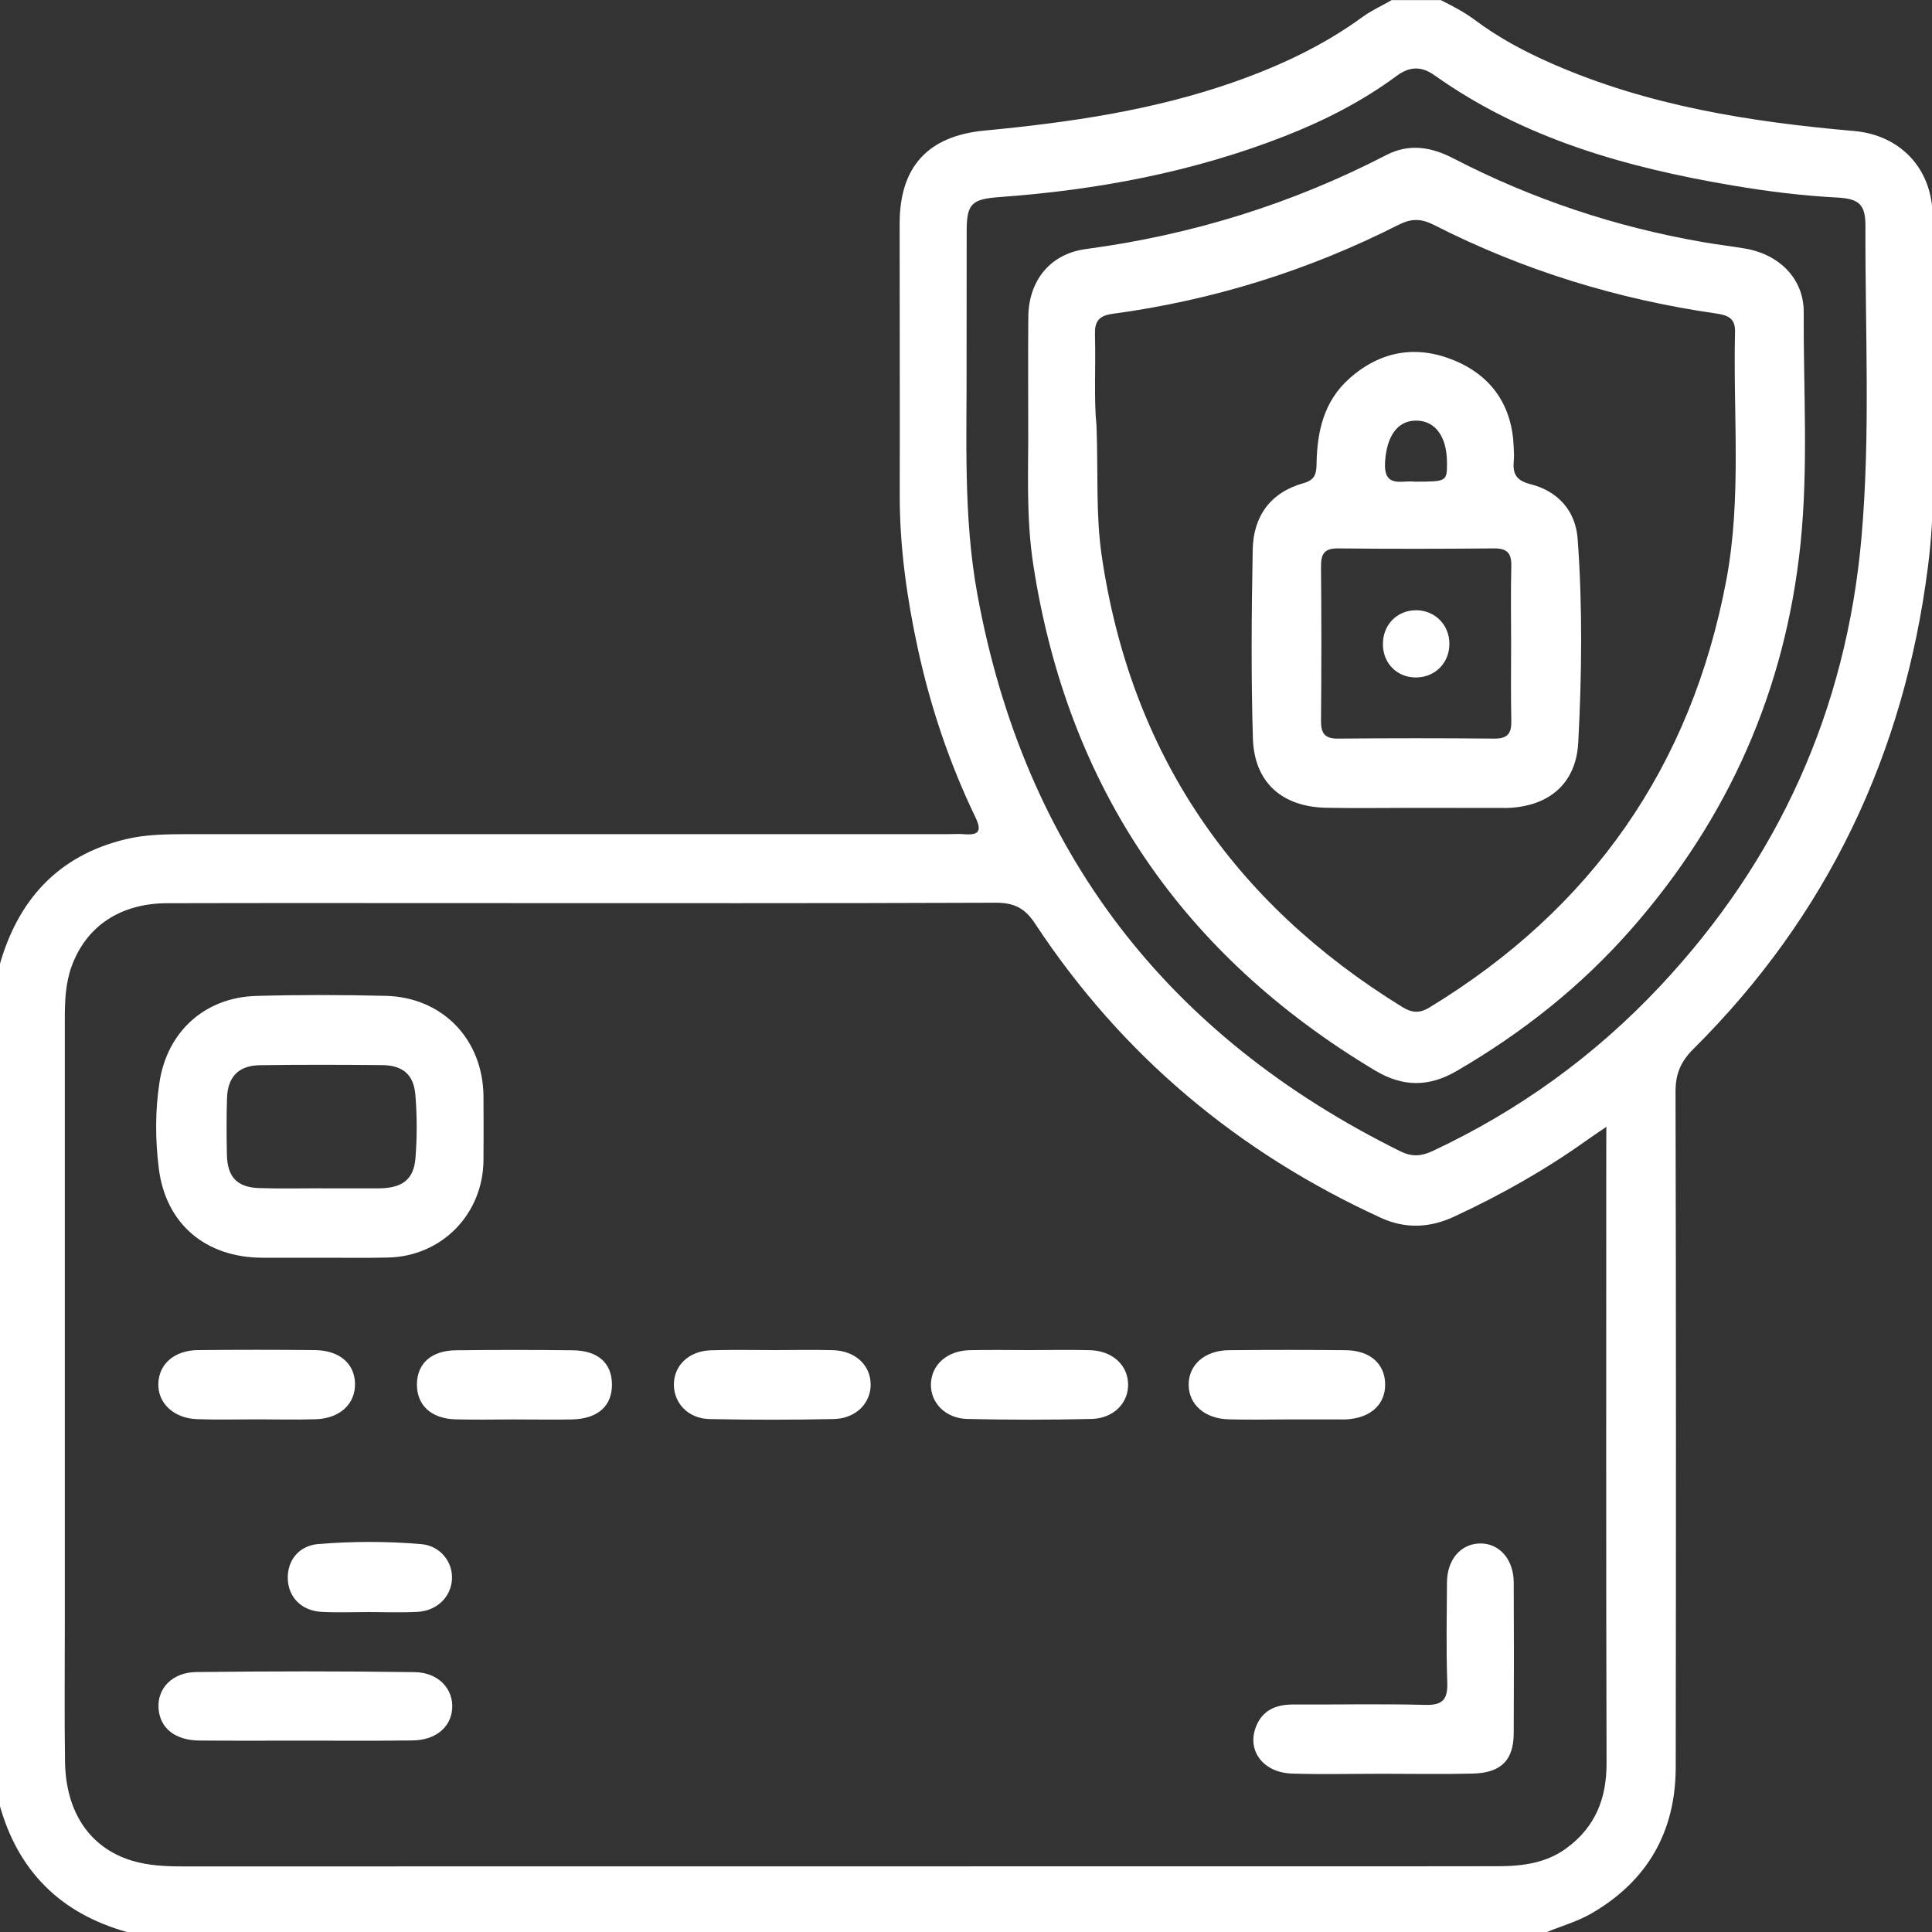
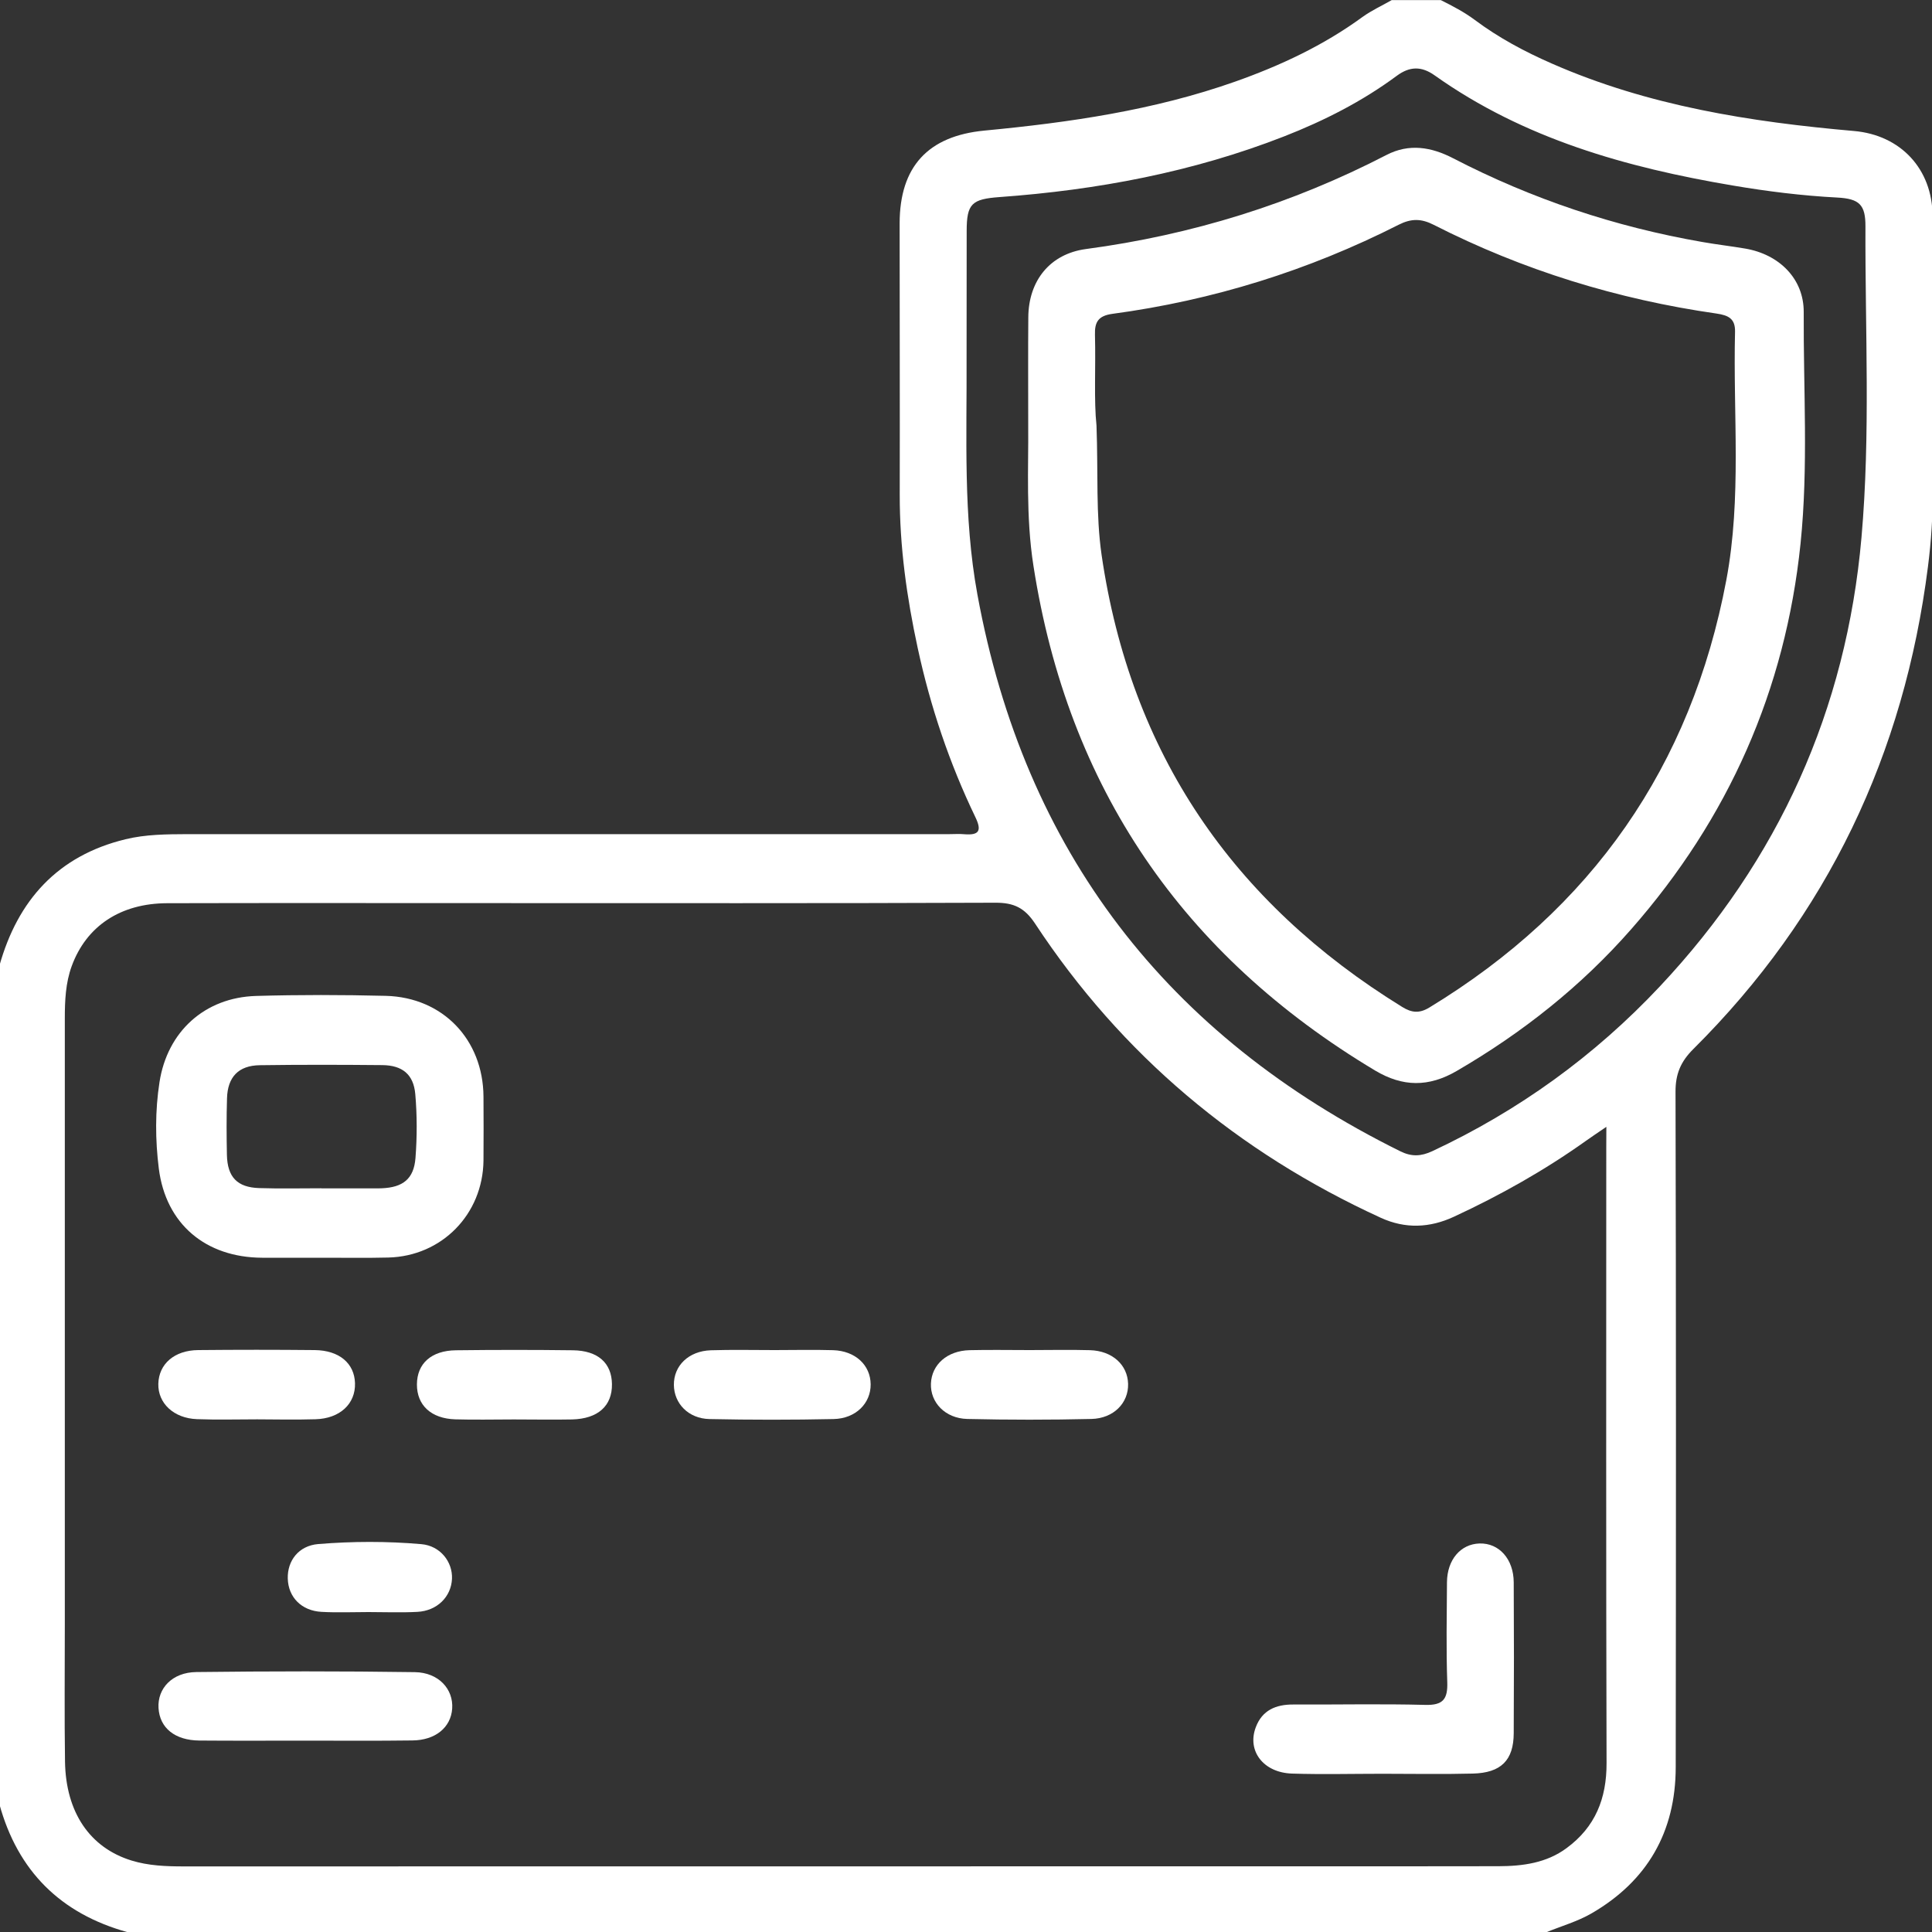
<svg xmlns="http://www.w3.org/2000/svg" version="1.1" id="Layer_1" x="0px" y="0px" viewBox="0 0 200 200" style="enable-background:new 0 0 200 200;" xml:space="preserve">
  <rect x="0" y="0" width="200" height="200" fill="#333333" stroke="none" />
  <style type="text/css">
	.st0{fill:#FFFFFF;}
</style>
  <g>
    <path class="st0" d="M-0.07,100c1.9-6.81,6.05-11.42,13.06-13.12c2.09-0.51,4.25-0.52,6.4-0.53c26.3,0,52.59,0,78.89,0   c0.52,0,1.04-0.04,1.56,0.01c1.52,0.12,1.81-0.36,1.13-1.77c-2.69-5.59-4.66-11.44-5.97-17.51c-1.13-5.22-1.87-10.49-1.86-15.85   c0.02-9.37-0.01-18.75-0.01-28.12c0.01-5.86,2.94-9.03,8.76-9.59c8.82-0.84,17.56-2.1,25.97-5.07c4.69-1.66,9.14-3.74,13.18-6.69   c0.94-0.68,2.02-1.17,3.03-1.75c1.69,0,3.39,0,5.08,0c1.22,0.61,2.43,1.24,3.53,2.06c2.46,1.84,5.16,3.28,7.97,4.51   c9.97,4.38,20.54,6.04,31.27,6.98c4.84,0.42,8.12,3.94,8.14,8.81c0.03,9.44-0.02,18.88,0.02,28.32c0.01,2.68-0.16,5.34-0.5,7.98   c-2.46,19.38-10.4,36.12-24.29,49.93c-1.31,1.3-1.85,2.59-1.84,4.43c0.06,23.31,0.05,46.61,0.02,69.92   c-0.01,6.67-2.93,11.77-8.71,15.12c-1.45,0.84-3.11,1.31-4.67,1.95c-48.96,0-97.92,0-146.88,0c-6.94-1.92-11.38-6.33-13.28-13.28   C-0.07,157.81-0.07,128.91-0.07,100z M166.29,116.65c-0.95,0.65-1.53,1.03-2.1,1.44c-4.31,3.07-8.9,5.65-13.69,7.87   c-2.5,1.16-5.03,1.26-7.55,0.11c-14.8-6.78-26.83-16.84-35.8-30.46c-1.08-1.64-2.21-2.17-4.11-2.16   c-17.64,0.07-35.28,0.04-52.92,0.04c-10.94,0-21.87-0.02-32.81,0.01c-4.83,0.01-8.37,2.36-9.89,6.52   c-0.63,1.73-0.71,3.56-0.71,5.39c0,20.9,0,41.79,0,62.69c0,4.75-0.05,9.51,0.02,14.26c0.08,5.25,2.57,8.91,6.88,10.24   c1.75,0.54,3.58,0.61,5.41,0.61c37.04-0.01,74.08-0.01,111.12-0.01c8.33,0,16.67,0.01,25-0.01c2.5-0.01,4.95-0.33,7.04-1.88   c2.96-2.18,4.14-5.12,4.13-8.79c-0.06-21.22-0.03-42.44-0.03-63.67C166.29,118.29,166.29,117.71,166.29,116.65z M100.06,37.02   c0.04,8.19-0.37,16.41,1.12,24.52c4.87,26.59,19.62,45.69,43.78,57.64c1.17,0.58,2.14,0.53,3.31-0.01   c8.95-4.19,16.81-9.87,23.57-17.07c12.29-13.09,19.29-28.62,20.86-46.46c0.94-10.7,0.37-21.46,0.41-32.2   c0.01-2.24-0.62-2.87-2.92-2.99c-3.64-0.19-7.25-0.64-10.84-1.25c-10.99-1.86-21.59-4.83-30.84-11.4   c-1.35-0.96-2.57-0.95-3.92,0.05c-3.58,2.65-7.52,4.65-11.66,6.27c-9.47,3.7-19.35,5.55-29.45,6.28c-2.88,0.21-3.41,0.68-3.41,3.52   C100.06,28.3,100.07,32.66,100.06,37.02z" />
    <path class="st0" d="M33.18,130.2c-2.02,0-4.03,0.01-6.05,0c-5.84-0.03-9.96-3.48-10.69-9.23c-0.37-2.96-0.39-5.98,0.07-8.94   c0.81-5.25,4.69-8.77,9.99-8.93c4.48-0.13,8.97-0.12,13.45-0.01c5.9,0.16,10.06,4.53,10.1,10.43c0.01,2.21,0.02,4.42,0,6.63   c-0.07,5.55-4.31,9.89-9.85,10.03C37.86,130.24,35.52,130.19,33.18,130.2C33.18,130.19,33.18,130.19,33.18,130.2z M33.27,123.01   c0,0,0,0.01,0,0.01c1.95,0,3.91,0,5.86,0c0.13,0,0.26,0,0.39-0.01c2.18-0.09,3.32-0.96,3.49-3.13c0.17-2.2,0.17-4.43-0.02-6.62   c-0.18-2.04-1.34-2.98-3.41-3c-4.23-0.04-8.46-0.05-12.69,0.01c-2.2,0.03-3.33,1.22-3.39,3.43c-0.06,1.95-0.05,3.91-0.01,5.86   c0.05,2.29,1.07,3.36,3.34,3.43C28.97,123.06,31.12,123.01,33.27,123.01z" />
    <path class="st0" d="M143.11,183.62c-3.12,0-6.25,0.08-9.37-0.02c-2.96-0.1-4.67-2.35-3.74-4.8c0.66-1.76,2.08-2.36,3.88-2.35   c4.55,0.02,9.11-0.08,13.66,0.04c1.85,0.05,2.34-0.6,2.28-2.36c-0.12-3.44-0.05-6.89-0.03-10.34c0.02-2.33,1.41-3.95,3.37-4.01   c2.02-0.06,3.53,1.61,3.54,4.03c0.03,5.2,0.03,10.41,0,15.61c-0.01,2.8-1.31,4.11-4.24,4.18   C149.36,183.68,146.23,183.62,143.11,183.62z" />
    <path class="st0" d="M31.56,180.19c-3.64,0-7.28,0.02-10.92-0.01c-2.53-0.02-4.11-1.3-4.23-3.37c-0.12-2.02,1.41-3.69,3.91-3.72   c7.54-0.09,15.09-0.1,22.63,0.01c2.46,0.04,4,1.76,3.86,3.78c-0.14,1.95-1.74,3.27-4.12,3.29   C38.97,180.22,35.26,180.19,31.56,180.19z" />
    <path class="st0" d="M106.61,139.76c2.08,0,4.16-0.05,6.23,0.01c2.31,0.07,3.89,1.52,3.94,3.49c0.05,1.96-1.48,3.57-3.79,3.63   c-4.28,0.1-8.57,0.1-12.86,0c-2.3-0.06-3.84-1.72-3.76-3.67c0.08-1.96,1.68-3.39,3.99-3.45   C102.45,139.72,104.53,139.76,106.61,139.76z" />
    <path class="st0" d="M26.62,146.93c-2.08,0-4.16,0.06-6.23-0.02c-2.41-0.09-4.05-1.65-4-3.66c0.05-2.05,1.66-3.47,4.13-3.49   c4.02-0.04,8.05-0.04,12.07,0c2.53,0.03,4.1,1.37,4.16,3.43c0.06,2.14-1.57,3.66-4.09,3.73C30.64,146.98,28.63,146.94,26.62,146.93   C26.62,146.94,26.62,146.93,26.62,146.93z" />
-     <path class="st0" d="M133.23,146.94c-2.01,0-4.02,0.05-6.04-0.01c-2.46-0.07-4.1-1.51-4.14-3.52c-0.04-2.1,1.64-3.62,4.18-3.64   c4.02-0.04,8.05-0.04,12.07,0c2.52,0.03,4.05,1.39,4.09,3.49c0.04,2.15-1.55,3.58-4.13,3.68c-0.13,0.01-0.26,0-0.39,0   C137,146.94,135.11,146.94,133.23,146.94C133.23,146.94,133.23,146.94,133.23,146.94z" />
    <path class="st0" d="M80.2,139.76c2.01,0,4.03-0.05,6.04,0.01c2.3,0.07,3.87,1.54,3.89,3.53c0.02,1.96-1.53,3.55-3.84,3.6   c-4.28,0.09-8.57,0.09-12.85,0c-2.18-0.05-3.66-1.61-3.68-3.53c-0.02-2,1.53-3.51,3.82-3.59C75.79,139.71,77.99,139.76,80.2,139.76   z" />
    <path class="st0" d="M53.18,146.94c-2.02,0-4.04,0.05-6.05-0.01c-2.51-0.08-3.98-1.47-3.97-3.62c0.01-2.15,1.48-3.5,4.04-3.53   c4.03-0.05,8.07-0.05,12.1,0c2.6,0.03,4.02,1.32,4.05,3.5c0.03,2.25-1.44,3.59-4.12,3.66C57.21,146.98,55.2,146.94,53.18,146.94z" />
    <path class="st0" d="M38.15,166.88c-1.62,0-3.25,0.07-4.86-0.02c-2.08-0.11-3.45-1.52-3.5-3.45c-0.05-1.85,1.13-3.4,3.15-3.57   c3.55-0.29,7.13-0.3,10.68,0.01c1.96,0.17,3.24,1.83,3.17,3.58c-0.08,1.86-1.53,3.32-3.58,3.43   C41.53,166.95,39.84,166.88,38.15,166.88z" />
    <path class="st0" d="M106.44,44.06c0-4.33-0.02-7.78,0.01-11.23c0.03-3.77,2.24-6.55,5.97-7.05c10.94-1.46,21.31-4.67,31.11-9.74   c2.34-1.21,4.64-0.83,6.91,0.35c8.15,4.22,16.75,7.09,25.78,8.66c1.47,0.26,2.96,0.43,4.43,0.68c3.56,0.6,6.09,3.15,6.07,6.58   c-0.04,7.99,0.49,16-0.33,23.98c-1.57,15.16-7.47,28.44-17.51,39.88c-5.19,5.92-11.28,10.74-18.09,14.7   c-2.89,1.68-5.58,1.66-8.44-0.05c-19.93-11.93-31.8-29.29-35.37-52.26C106.18,53.46,106.48,48.31,106.44,44.06z M113.51,44.07   c0.18,4.96-0.08,9.19,0.53,13.4c3,20.5,13.56,35.94,31.1,46.76c1,0.62,1.79,0.7,2.84,0.06c16.79-10.21,27.09-24.93,30.73-44.25   c1.6-8.51,0.69-17.13,0.9-25.7c0.03-1.36-0.69-1.7-1.91-1.88c-10.25-1.47-20.04-4.48-29.27-9.18c-1.29-0.66-2.32-0.68-3.63-0.02   c-9.36,4.75-19.25,7.83-29.65,9.23c-1.46,0.2-1.84,0.85-1.8,2.17C113.44,38.05,113.23,41.44,113.51,44.07z" />
-     <path class="st0" d="M146.47,83.63c-3.06,0-6.12,0.05-9.18-0.01c-4.57-0.09-7.45-2.62-7.59-7.18c-0.2-6.5-0.14-13.02-0.02-19.53   c0.06-3.47,1.84-5.95,5.28-6.9c1.19-0.33,1.32-1.03,1.33-2.01c0.06-3.35,0.75-6.46,3.4-8.82c3.26-2.9,7-3.48,10.9-1.85   c3.85,1.61,5.96,4.7,6.11,8.98c0.02,0.46,0.05,0.92,0.01,1.37c-0.13,1.32,0.19,2.05,1.72,2.44c2.82,0.72,4.67,2.71,4.89,5.68   c0.51,7.01,0.43,14.05,0.06,21.07c-0.23,4.27-3.05,6.62-7.35,6.77c-0.13,0-0.26,0-0.39,0C152.59,83.63,149.53,83.63,146.47,83.63z    M156.43,66.6c0-2.66-0.05-5.33,0.02-7.99c0.03-1.33-0.41-1.85-1.78-1.84c-5.39,0.05-10.78,0.06-16.17,0   c-1.42-0.01-1.76,0.59-1.75,1.88c0.05,5.32,0.05,10.65,0,15.97c-0.01,1.32,0.41,1.86,1.79,1.84c5.39-0.05,10.78-0.05,16.17,0   c1.42,0.01,1.77-0.6,1.74-1.88C156.39,71.93,156.43,69.26,156.43,66.6z M146.4,49.86c3.4,0,3.4,0,3.39-2.02   c-0.02-2.67-1.23-4.3-3.2-4.3c-1.96,0-3.05,1.66-3.21,4.3C143.22,50.6,145.15,49.69,146.4,49.86z" />
-     <path class="st0" d="M150.04,66.63c0.01,1.96-1.43,3.45-3.38,3.5c-1.95,0.05-3.46-1.39-3.5-3.35c-0.05-2.07,1.44-3.62,3.46-3.61   C148.55,63.19,150.04,64.69,150.04,66.63z" />
  </g>
</svg>